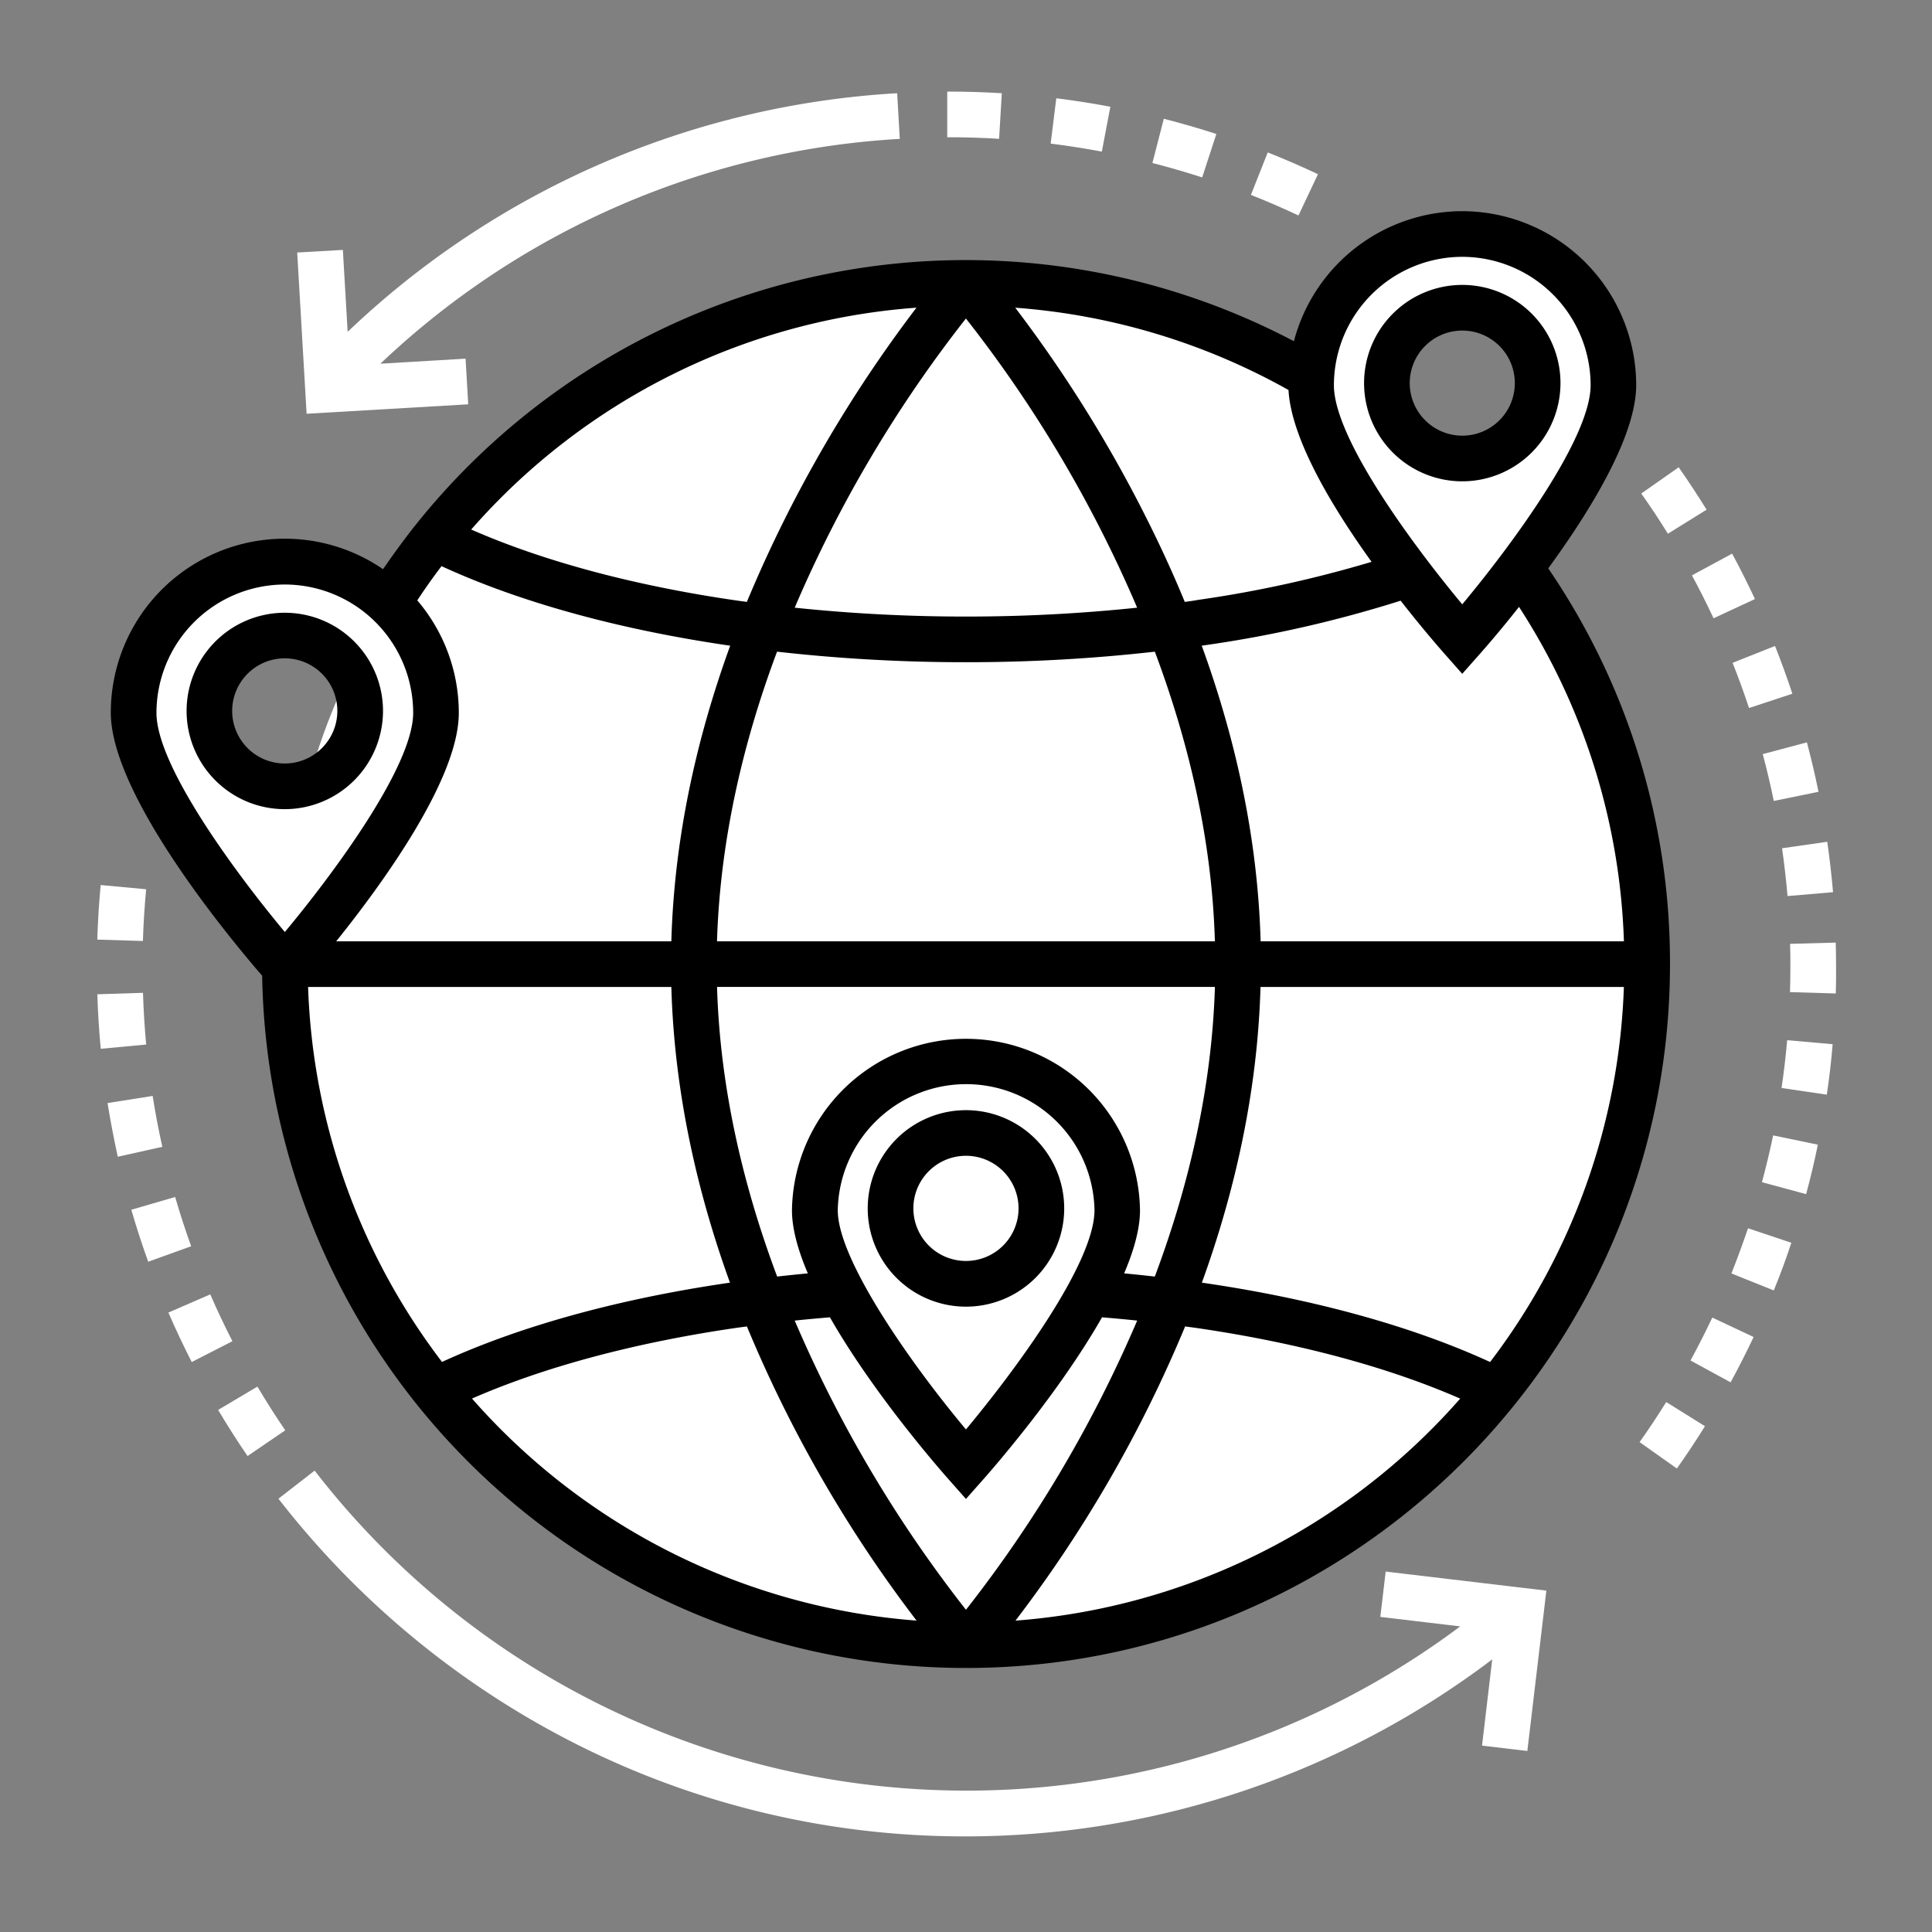
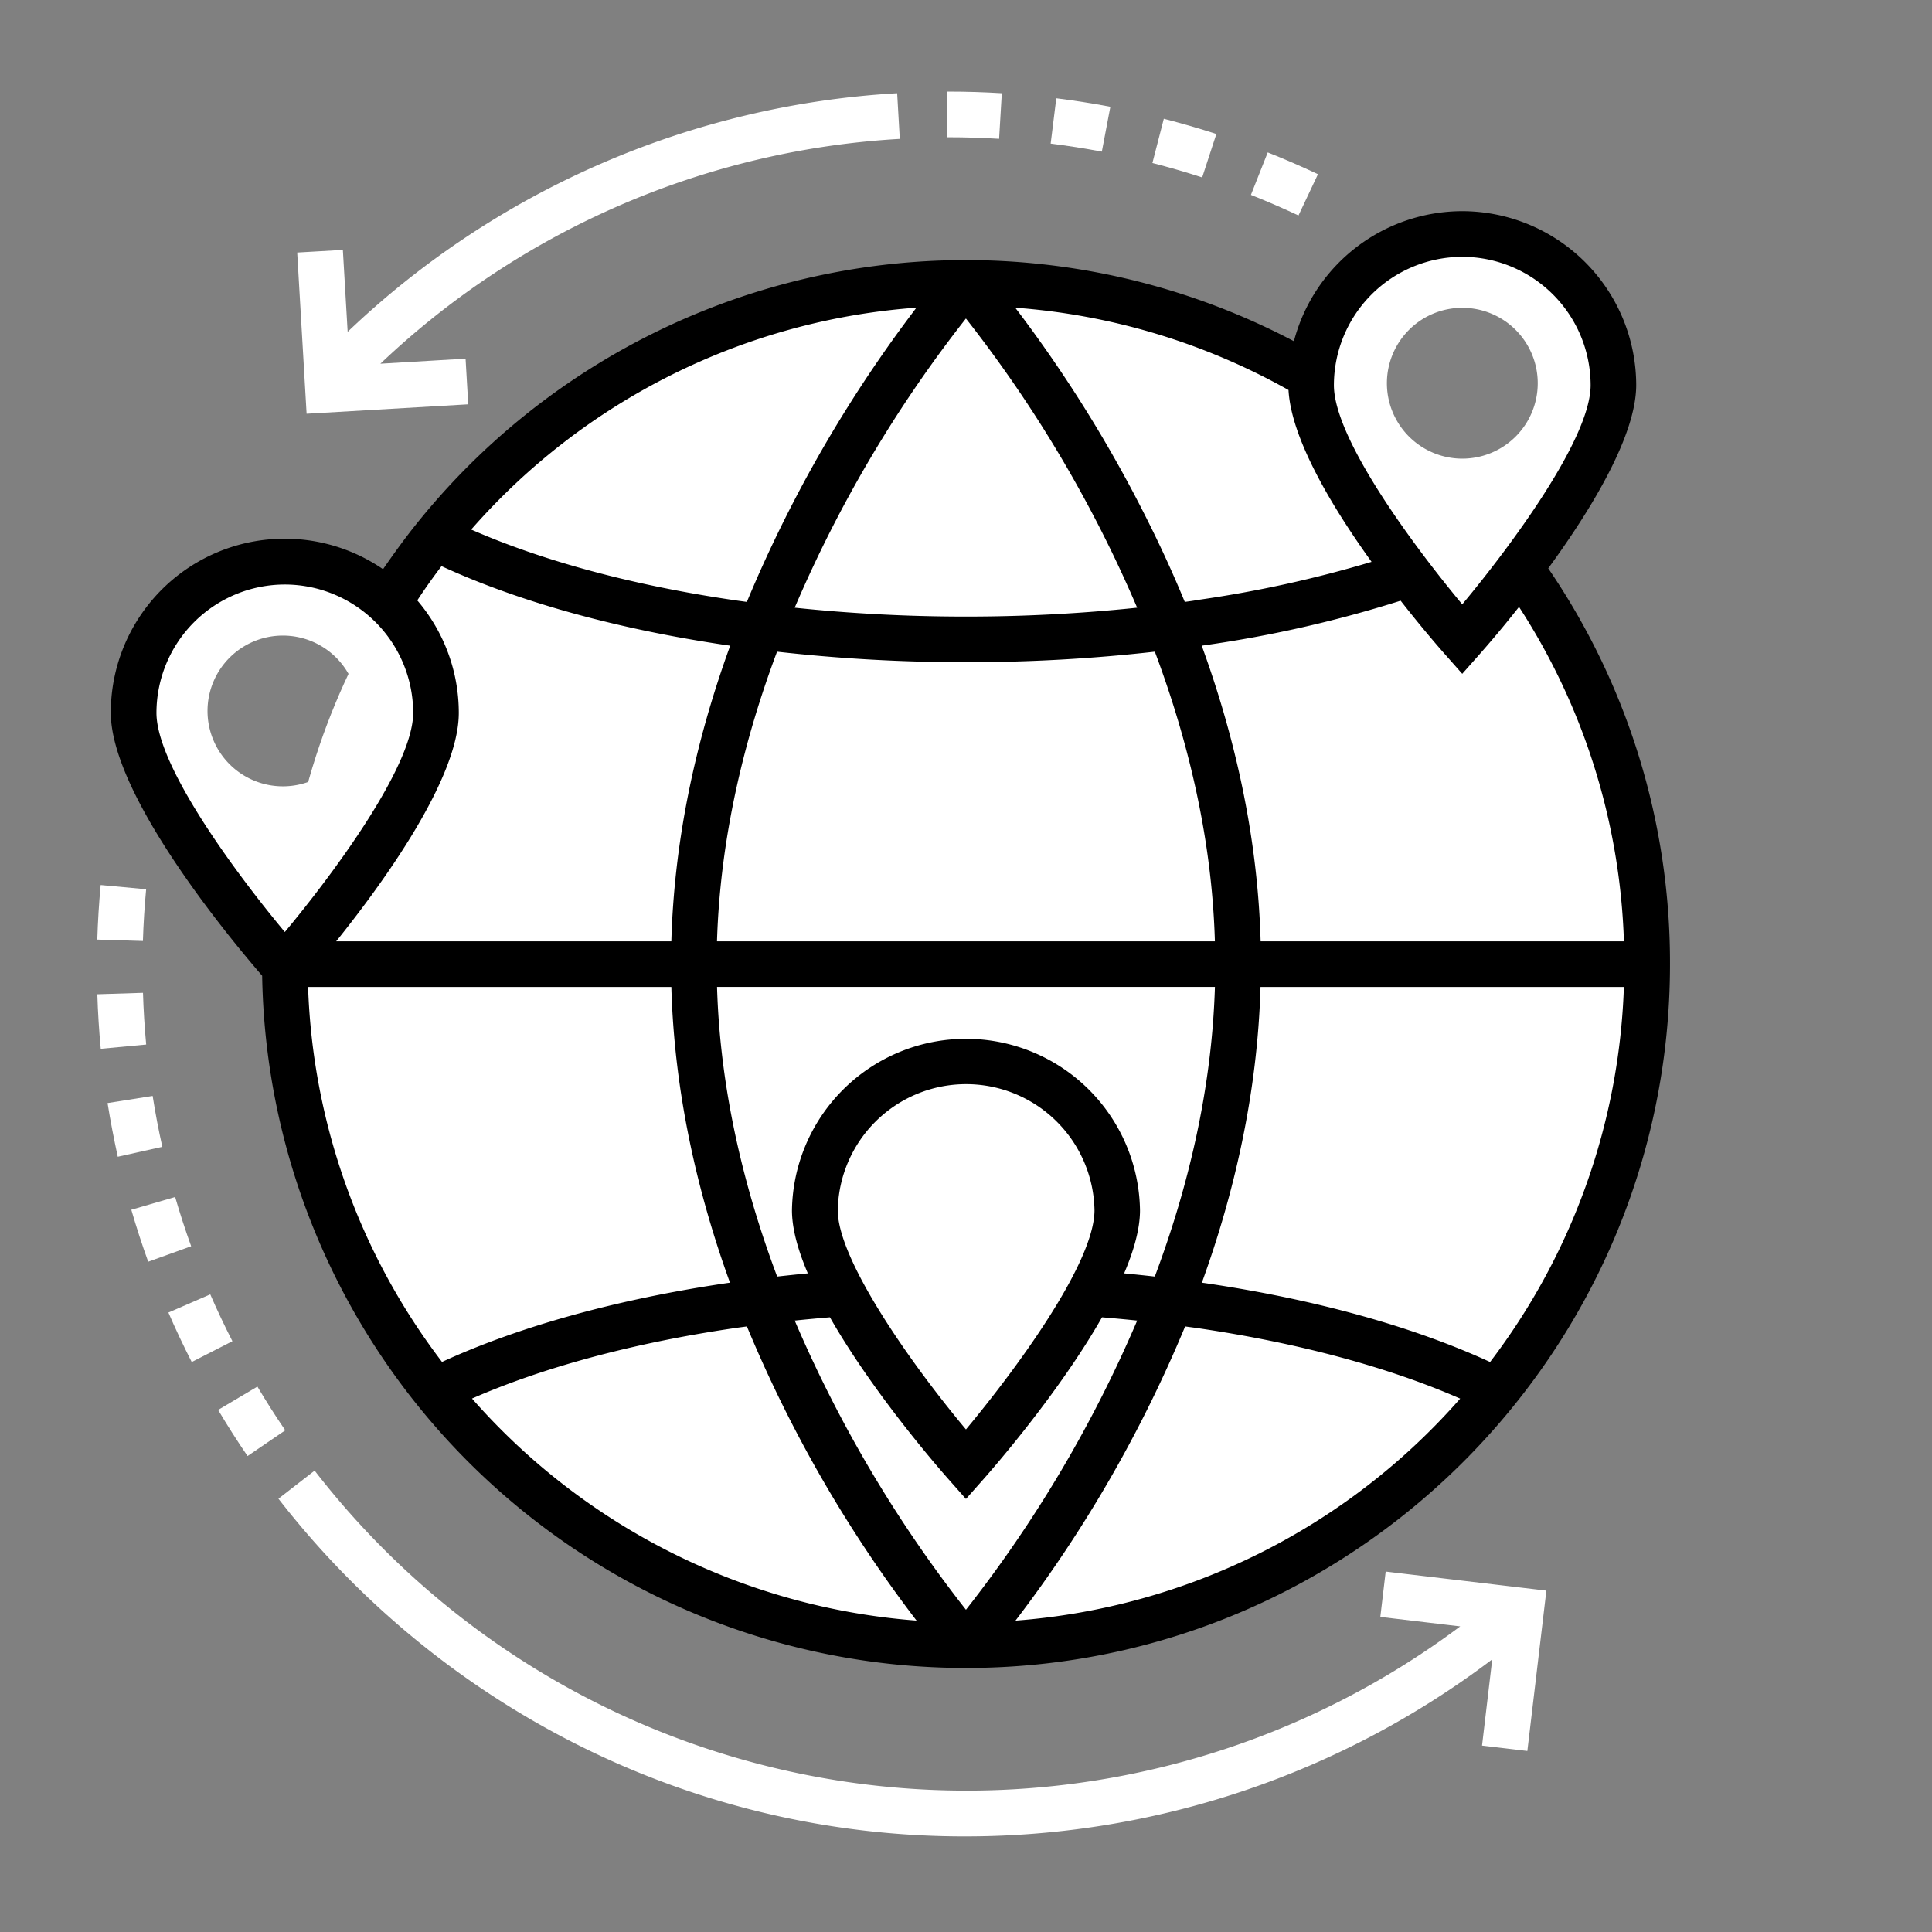
<svg xmlns="http://www.w3.org/2000/svg" id="artwork" viewBox="10.82 7.5 507.76 507.76">
  <rect x="10.82" y="7.5" width="507.76" height="507.76" fill="#808080" stroke="none" />
  <title>Global_shipping</title>
  <g id="Global_shipping">
    <circle cx="264.7" cy="261.38" r="179.52" transform="translate(-107.3 263.73) rotate(-45)" style="fill:#fff" />
-     <path d="M282.7,82.71q-7.11-.69-14.39-.82c-1.05,0-2.11,0-3.17,0A182.65,182.65,0,0,0,245.05,83,178.45,178.45,0,0,1,264.8,86.3a348.77,348.77,0,0,0-36.17,57.53c-16.82,33.65-26.63,67-29.26,99.41H85.67v12H198.73c0,1.89-.08,3.77-.08,5.65,0,82.49,47.73,151.28,66.8,175.43a177.61,177.61,0,0,1-20.4,3.48,182.65,182.65,0,0,0,20.09,1.11c1.35,0,2.69,0,4-.05q7.4-.15,14.63-.91a179.54,179.54,0,0,0-1.1-357.24Zm-5.24,6.94A179.72,179.72,0,0,1,403.58,243.24H211.44C218.13,166.55,266,103.66,277.46,89.65Zm.64,343.26-.36-.44,0-.05,0,0c-11.33-13.83-67-86.21-67-171.51,0-1.89,0-3.77.09-5.65H404.38q.11,3.06.11,6.15A179.59,179.59,0,0,1,278.1,432.91Z" style="fill:#fff" />
    <path d="M355.39,108.71c0,21.94,39.73,66.82,39.73,66.82s39.74-44.88,39.74-66.82a39.74,39.74,0,0,0-79.47,0ZM395.12,88.4a19.82,19.82,0,1,1-19.8,19.81A19.81,19.81,0,0,1,395.12,88.4Z" style="fill:#fff" />
    <path d="M264.69,285.86A39.73,39.73,0,0,0,225,325.59c0,21.94,39.73,66.82,39.73,66.82s39.74-44.88,39.74-66.82A39.74,39.74,0,0,0,264.69,285.86Zm0,59a19.82,19.82,0,1,1,19.82-19.81A19.82,19.82,0,0,1,264.69,344.9Z" style="fill:#fff" />
    <path d="M124.91,194.85a39.74,39.74,0,0,0-79.47,0c0,21.94,39.73,66.82,39.73,66.82S124.91,216.79,124.91,194.85Zm-59.55-.5a19.81,19.81,0,1,1,19.81,19.81A19.81,19.81,0,0,1,65.36,194.35Z" style="fill:#fff" />
    <path d="M352.08,64.13c-4.09-1.92-8.29-3.74-12.5-5.41L344,47.56c4.45,1.76,8.88,3.69,13.2,5.72Zm-25.31-10c-4.3-1.4-8.7-2.67-13.08-3.79l3-11.63c4.62,1.19,9.27,2.53,13.81,4ZM300.4,47.35c-4.43-.84-9-1.55-13.45-2.11l1.48-11.91c4.75.59,9.53,1.34,14.21,2.23Zm-27-3.37c-4.4-.27-8.87-.41-13.29-.41h-.34v-12h.34c4.66,0,9.38.15,14,.43Z" style="fill:#fff" />
    <path d="M110.79,103.09A216.15,216.15,0,0,1,247.3,44l-.69-12A228.07,228.07,0,0,0,102.19,94.71l-1.26-21.53-12,.69,2.47,42.37,42.48-2.48-.7-12Z" style="fill:#fff" />
    <path d="M75.88,390.17c-2.69-3.94-5.29-8-7.73-12.12l10.32-6.13c2.31,3.89,4.77,7.76,7.32,11.49ZM61.21,365.46c-2.17-4.25-4.24-8.62-6.13-13l11-4.78c1.8,4.14,3.76,8.28,5.82,12.31ZM49.77,339.1c-1.62-4.48-3.11-9.08-4.44-13.66l11.52-3.35c1.26,4.34,2.68,8.69,4.21,12.94Zm-8-27.59c-1-4.65-1.94-9.4-2.68-14.11l11.85-1.87c.7,4.47,1.56,9,2.54,13.37Zm-4.47-28.37c-.45-4.74-.75-9.56-.9-14.33l12-.38c.14,4.53.42,9.1.84,13.59Zm11.09-28.33-12-.37c.15-4.78.44-9.6.89-14.34l11.95,1.11C48.81,245.7,48.52,250.28,48.38,254.81Z" style="fill:#fff" />
    <path d="M375,420.53l-1.41,11.92,21,2.49A216.57,216.57,0,0,1,93.51,394L84,401.38A230.82,230.82,0,0,0,162.52,466a226.23,226.23,0,0,0,102.32,24.13A229.22,229.22,0,0,0,403,443.61l-2.68,22.66,11.91,1.41,5-42.14Z" style="fill:#fff" />
-     <path d="M451.53,393.45l-9.8-6.94c2.43-3.42,4.79-7,7-10.53l10.18,6.35C456.58,386.09,454.09,389.83,451.53,393.45Zm14.12-22.65-10.54-5.74c2-3.69,3.94-7.48,5.73-11.28l10.86,5.11C469.8,362.91,467.77,366.91,465.65,370.8ZM477,346.65l-11.14-4.47c1.57-3.9,3-7.89,4.37-11.87l11.38,3.81C480.24,338.32,478.68,342.53,477,346.65Zm8.47-25.32-11.58-3.13c1.09-4.05,2.08-8.19,2.94-12.3l11.75,2.44C487.7,312.68,486.66,317.05,485.5,321.33Zm5.44-26.14-11.87-1.75c.61-4.15,1.11-8.38,1.48-12.56l11.95,1.05C492.11,286.34,491.59,290.81,490.94,295.19Zm2.35-26.59-12-.36c.07-2.23.1-4.48.1-6.68,0-2,0-4-.08-6l12-.33c.06,2.11.09,4.23.09,6.31C493.4,263.88,493.36,266.25,493.29,268.6ZM480.61,243c-.36-4.19-.84-8.42-1.44-12.56l11.88-1.71c.63,4.37,1.14,8.83,1.52,13.25ZM477,218c-.84-4.11-1.82-8.25-2.9-12.31l11.6-3.09c1.14,4.28,2.17,8.65,3.05,13Zm-6.51-24.42c-1.32-4-2.77-8-4.32-11.88l11.15-4.43c1.64,4.12,3.17,8.34,4.56,12.55ZM461.17,170c-1.77-3.8-3.69-7.6-5.68-11.29L466.05,153c2.1,3.9,4.12,7.91,6,11.93Zm-12-22.23c-2.22-3.58-4.56-7.13-7-10.56l9.83-6.9c2.54,3.62,5,7.37,7.34,11.14Z" style="fill:#fff" />
-     <path d="M420.94,108.21A25.81,25.81,0,1,0,395.12,134,25.84,25.84,0,0,0,420.94,108.21Zm-39.62,0A13.81,13.81,0,1,1,395.12,122,13.82,13.82,0,0,1,381.32,108.21Z" />
    <path d="M395.12,63a45.81,45.81,0,0,0-44.24,34.18A185,185,0,0,0,120.42,145c-3.13,3.89-6.11,8-8.93,12.09a45.7,45.7,0,0,0-71.55,37.72c0,21.8,31.74,59.85,39.78,69.13a185,185,0,0,0,185,181.93c102,0,185-83,185-185a183.7,183.7,0,0,0-32-104c11.12-15.23,23.12-34.77,23.12-48.18A45.79,45.79,0,0,0,395.12,63Zm0,12a33.78,33.78,0,0,1,33.74,33.73c0,14.18-21.36,42.75-33.74,57.6-12.37-14.85-33.73-43.42-33.73-57.6A33.78,33.78,0,0,1,395.12,75ZM322.2,165.69q-4.49-10.91-10-21.86a350.94,350.94,0,0,0-34.56-55.46A172.65,172.65,0,0,1,349.46,110c.71,12.84,11.43,30.7,21.83,45.16a313.26,313.26,0,0,1-45.58,10C324.55,165.38,323.37,165.53,322.2,165.69Zm115.4,101.2a172.1,172.1,0,0,1-35.16,98.57c-20.35-9.36-46.14-16.51-75-20.75l-.75-.1c8.47-23.38,14.62-49.7,15.41-77.72ZM314.32,343c-2.67-.3-5.35-.58-8.06-.84,2.56-6,4.17-11.7,4.17-16.58a45.74,45.74,0,0,0-91.47,0c0,4.88,1.61,10.58,4.17,16.58-2.71.26-5.39.54-8.06.84-8.59-22.89-15-48.77-15.8-76.12H330.12C329.29,294.24,322.9,320.12,314.32,343Zm-94.63,11.57c3.06-.32,6.14-.6,9.25-.86,11.28,19.79,28.46,39.51,31.26,42.66l4.49,5.08,4.49-5.07c2.8-3.16,20-22.88,31.27-42.67,3.11.26,6.19.54,9.24.86a338,338,0,0,1-45,76A338.78,338.78,0,0,1,219.69,354.58Zm45,28.61C250.09,365.75,231,338.53,231,325.59a33.74,33.74,0,0,1,67.47,0C298.43,339.77,277.06,368.35,264.68,383.19ZM201.92,177.08l.81.11c-9.58,26.33-14.76,52.34-15.47,77.7H99.18c12.28-15.28,32.22-42.76,32.22-60a45.48,45.48,0,0,0-10.91-29.6q3-4.58,6.37-9C147.22,165.67,173,172.83,201.92,177.08Zm-14.66,89.81c.78,28,6.94,54.33,15.41,77.72l-.74.1c-28.84,4.24-54.6,11.38-74.94,20.73a171.92,171.92,0,0,1-35.2-98.55Zm12-12c.83-27.36,7.2-53.24,15.78-76.12a440.5,440.5,0,0,0,49.64,2.77,440.42,440.42,0,0,0,49.65-2.77c8.58,22.88,15,48.76,15.78,76.12Zm65.42-85.35a430.88,430.88,0,0,1-45-2.33,337.5,337.5,0,0,1,45-76,337,337,0,0,1,45,76A430.93,430.93,0,0,1,264.69,169.54Zm-13-81.18a350.56,350.56,0,0,0-34.57,55.47q-5.47,10.95-10,21.86c-1.17-.16-2.35-.31-3.52-.49-26.43-3.88-50.06-10.25-68.93-18.53A172.12,172.12,0,0,1,251.72,88.36Zm-166,72.76a33.77,33.77,0,0,1,33.73,33.73c0,14.17-21.36,42.75-33.73,57.6C73.29,237.6,51.94,209,51.94,194.85A33.77,33.77,0,0,1,85.67,161.12Zm49.2,213.94c18.85-8.25,42.43-14.6,68.81-18.48,1.13-.17,2.28-.32,3.43-.47a344.3,344.3,0,0,0,44.59,77.31A172.86,172.86,0,0,1,134.87,375.06Zm142.82,58.37a344.81,344.81,0,0,0,44.59-77.32c1.15.16,2.3.3,3.44.47,26.38,3.88,50,10.24,68.85,18.5A172.77,172.77,0,0,1,277.69,433.43ZM437.61,254.89H342.13c-.71-25.36-5.89-51.37-15.48-77.7l.81-.11a319.12,319.12,0,0,0,51.47-11.71c5.71,7.31,10.36,12.63,11.7,14.14l4.49,5.08,4.5-5.08c1.23-1.4,5.3-6,10.42-12.51A171.55,171.55,0,0,1,437.61,254.89Z" />
-     <path d="M111.48,194.35a25.81,25.81,0,1,0-25.81,25.81A25.84,25.84,0,0,0,111.48,194.35ZM85.67,208.16a13.82,13.82,0,1,1,13.81-13.81A13.83,13.83,0,0,1,85.67,208.16Z" />
-     <path d="M264.69,299.27a25.82,25.82,0,1,0,25.82,25.82A25.83,25.83,0,0,0,264.69,299.27Zm0,39.63a13.82,13.82,0,1,1,13.82-13.81A13.82,13.82,0,0,1,264.69,338.9Z" />
  </g>
</svg>